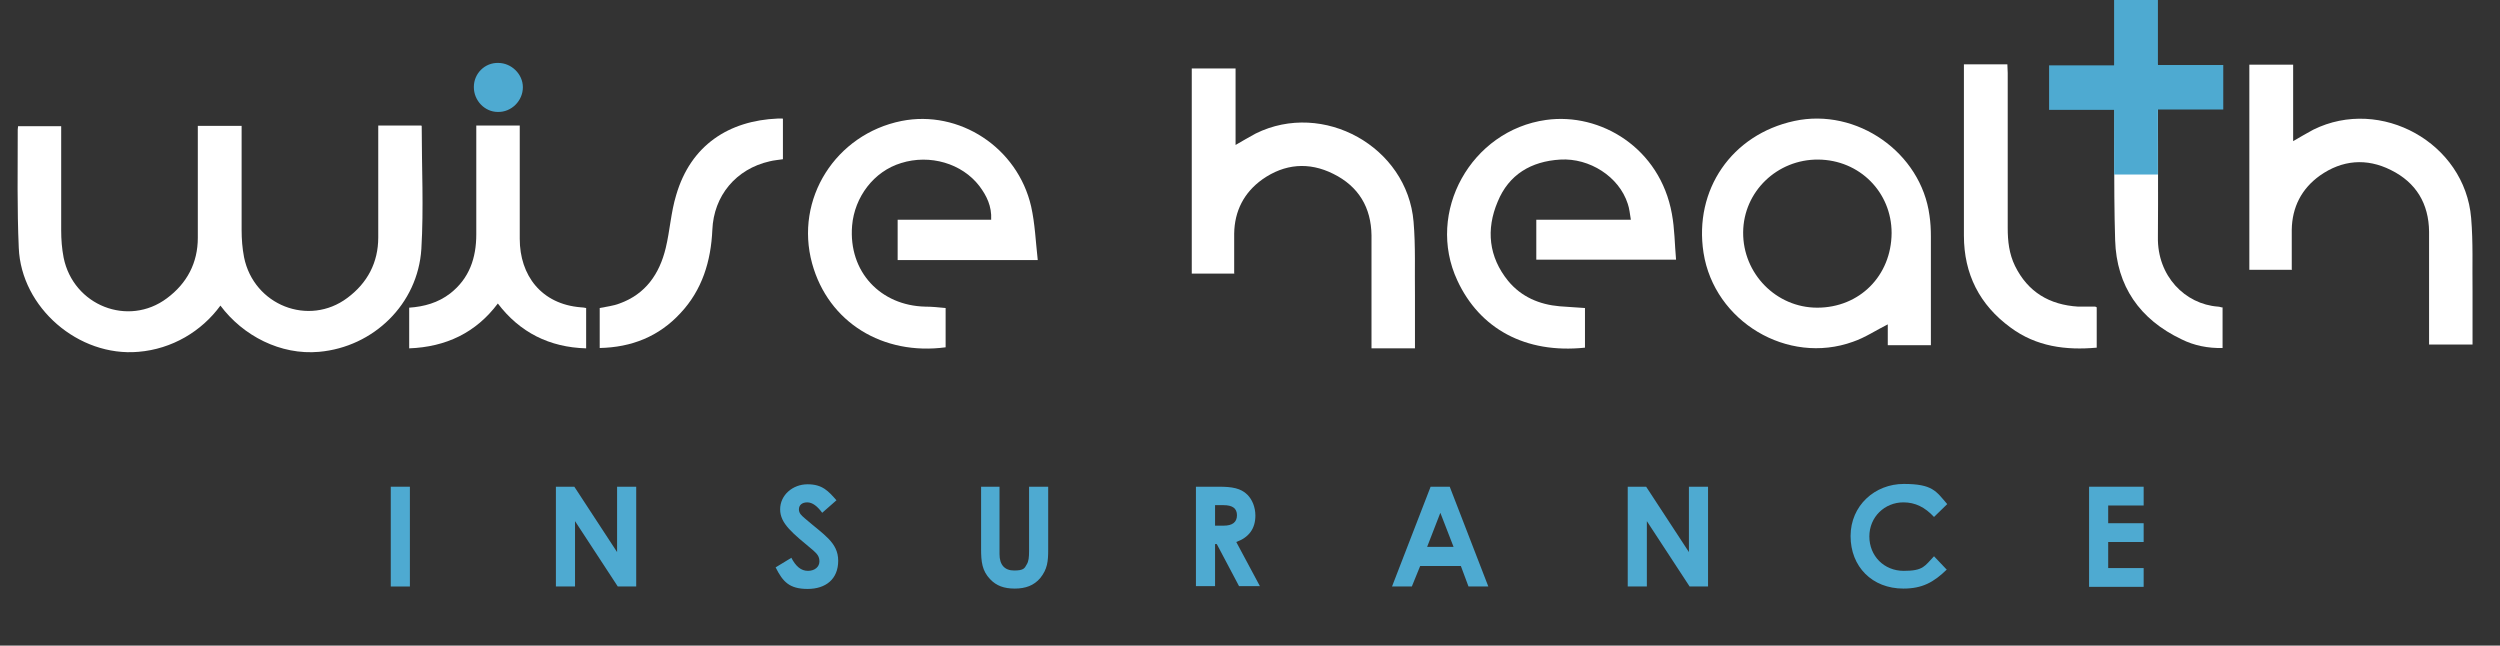
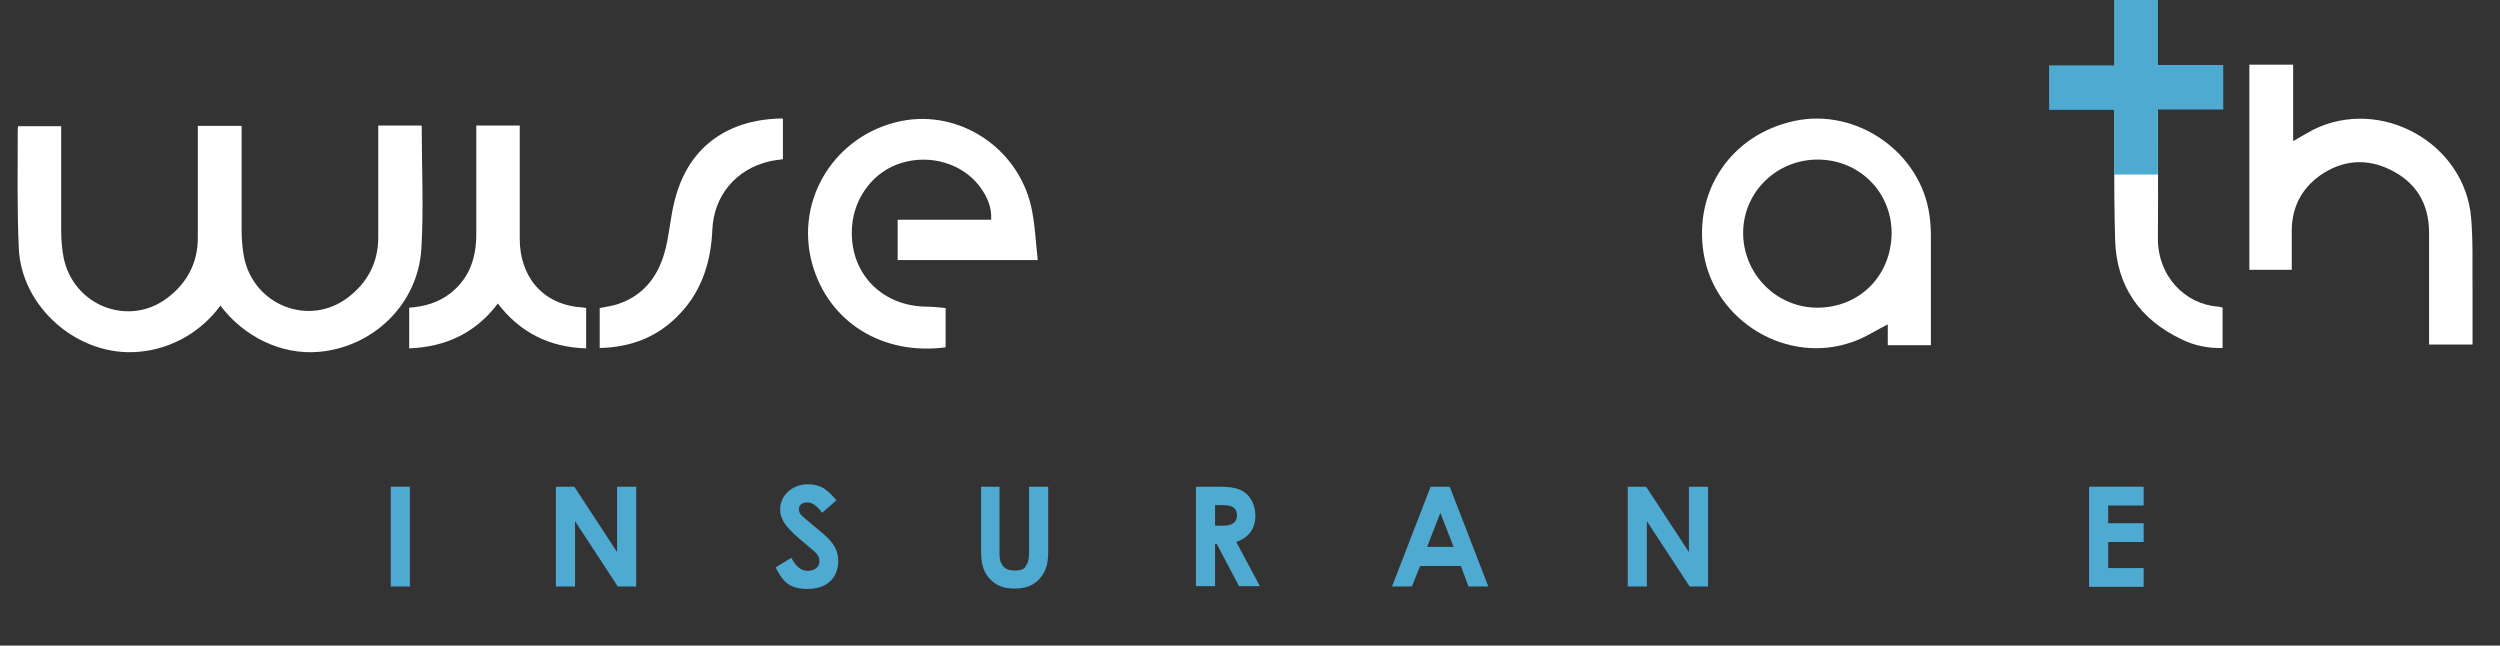
<svg xmlns="http://www.w3.org/2000/svg" id="Layer_1" data-name="Layer 1" version="1.1" viewBox="0 0 719.1 185.7">
  <rect x="0" y="0" width="719.1" height="185.7" fill="#333333" stroke="none" />
  <defs>
    <style>
      .cls-1 {
        fill: #4eaad1;
      }

      .cls-1, .cls-2 {
        stroke-width: 0px;
      }

      .cls-2 {
        fill: #fff;
      }
    </style>
  </defs>
  <g>
    <path class="cls-1" d="M112.4,140h5.5v28.7h-5.5v-28.7Z" />
    <path class="cls-1" d="M160,140h5.2l12.3,18.8v-18.8h5.5v28.7h-5.3l-12.3-18.8v18.8h-5.5v-28.7Z" />
    <path class="cls-1" d="M227.6,160.4c1.3,2.5,2.8,3.8,4.8,3.8s3.3-1.2,3.3-2.7-.7-2.2-1.8-3.2c-6-5-9.5-7.7-9.5-11.8s3.6-7.2,7.9-7.2,6,2,8.3,4.6l-4.1,3.6c-1.4-1.9-2.8-3-4.3-3s-2.4.8-2.4,2,.8,1.8,1.7,2.6c5.4,4.7,9.6,6.9,9.6,12.2s-3.6,8.1-8.8,8.1-7.1-2-9.2-6.2l4.6-2.8Z" />
    <path class="cls-1" d="M282,140h5.5v19.4c0,3.1,1.5,4.7,4.2,4.7s3-.6,3.6-1.7c.6-.9.7-2.2.7-3.8v-18.6h5.5v18.2c0,3.2-.2,5.5-2.3,8.1-1.8,2.1-4.2,3-7.3,3s-5.3-.8-7.1-2.7c-2.3-2.4-2.6-5-2.6-8.7v-17.9Z" />
    <path class="cls-1" d="M344,140h6.7c3.6,0,6.2.4,8.1,2.3,1.4,1.4,2.3,3.6,2.3,6,0,3.8-1.9,6.3-5.5,7.6l6.8,12.7h-6l-6.4-12.1h-.5v12.1h-5.5v-28.7ZM349.5,151.2h2.5c2.5,0,3.8-1,3.8-3s-1.3-2.9-3.9-2.9h-2.4v5.9Z" />
    <path class="cls-1" d="M411.5,140h5.5l11.1,28.7h-5.7l-2.2-5.9h-11.7l-2.4,5.9h-5.7l11.1-28.7ZM414.3,147.5l-3.8,9.8h7.6l-3.8-9.8Z" />
    <path class="cls-1" d="M468.3,140h5.2l12.3,18.8v-18.8h5.5v28.7h-5.3l-12.3-18.8v18.8h-5.5v-28.7Z" />
-     <path class="cls-1" d="M560,163.8c-3.8,3.7-7.1,5.5-12.5,5.5-9,0-15.2-6.3-15.2-15.1s7-15,15.3-15,9.3,2.1,12.5,5.8l-3.8,3.7c-2.6-2.8-5.4-4.2-8.8-4.2-5.4,0-9.8,4.2-9.8,9.8s4.2,9.9,9.9,9.9,6-1.4,8.7-4.2l3.7,3.9Z" />
    <path class="cls-1" d="M600.9,140h15.7v5.4h-10.2v5.1h10.2v5.4h-10.2v7.5h10.2v5.4h-15.7v-28.7Z" />
  </g>
  <g>
    <g>
      <g>
        <path class="cls-2" d="M555.4,99.3h-12.4v-6c-3.4,1.7-6.5,3.8-10,5-18.8,6.8-39.9-5.8-43-25.6-2.8-18.1,8.1-34,26.1-37.9,18-3.9,36.5,9.1,38.9,27.2.3,2,.4,4,.4,6,0,9.7,0,19.4,0,29v2.2ZM544.1,67c0-11.7-9.2-21-21.1-21.1-11.8-.1-21.5,9.2-21.6,20.9-.1,11.9,9.5,21.7,21.3,21.7,12.2,0,21.3-9.2,21.4-21.4Z" />
        <path class="cls-2" d="M298.5,74.8h-40.3v-11.6h26.9c.2-3.9-1.3-6.9-3.4-9.7-5-6.5-14.2-9.2-22.5-6.6-7.9,2.4-13.4,9.8-14.1,18-1.1,13.4,8.3,23,21,23.3,1.9,0,3.9.2,5.9.4v11.3c-18,2.4-33.7-7.1-38.4-24.1-5.1-18.6,6.8-37.2,25.7-41,16.6-3.3,33.4,7.6,37.3,24.6,1.1,4.9,1.3,10.1,1.9,15.4Z" />
-         <path class="cls-2" d="M455.9,100c-17.2,1.8-30.3-5.5-36.7-19.3-9.2-19.7,4-43.2,25.5-46.2,15.7-2.2,32.8,8.1,36.2,27,.8,4.3.8,8.7,1.2,13.2h-40.2v-11.5h27.2c-.3-1.7-.4-3.2-.9-4.6-2.5-7.8-11-13.2-19.4-12.7-8.4.5-14.8,4.3-18,12.1-3.4,8-2.6,15.9,3,22.8,3.8,4.6,9,6.8,14.8,7.3,2.4.2,4.8.3,7.3.5v11.4Z" />
        <path class="cls-2" d="M659.3,77.6h-12.3V18.6h12.6v22c2.1-1.2,3.9-2.3,5.8-3.3,19.4-9.6,43.6,3.8,45.4,25.4.6,7,.3,14.1.4,21.1,0,5,0,10.1,0,15.3h-12.5c0-.7,0-1.5,0-2.2,0-10.1,0-20.2,0-30.3-.1-8-3.7-14.1-11-17.7-7-3.5-14-2.9-20.4,1.6-5.3,3.8-8,9.1-8.1,15.6,0,3.7,0,7.4,0,11.4Z" />
        <path class="cls-2" d="M121.2,36.1h-12.4c0,.8,0,1.5,0,2.3,0,10,0,19.9,0,29.9,0,7.2-3.1,13.1-8.9,17.4-11.1,8.3-26.9,2.1-29.7-11.7-.5-2.6-.7-5.2-.7-7.8,0-2.1,0-4.2,0-6.3,0-2.5,0-5,0-7.5,0-4.5,0-9.1,0-13.6v-2.6h-.2s0,0,0,0h-12.4c0,.8,0,1.5,0,2.3,0,10,0,19.9,0,29.9,0,7.2-3.1,13.1-8.9,17.4-11.1,8.3-26.9,2.1-29.7-11.7-.5-2.6-.7-5.2-.7-7.8,0-9.1,0-18.2,0-27.4v-2.6H5.2c0,.3-.1.7-.1,1,0,11.3-.2,22.7.3,34,.7,17.2,17.2,31.4,34.4,29.9,9.7-.8,18.2-5.9,23.6-13.3,6.5,8.7,17.3,14.3,28.4,13.3,15.6-1.4,28.4-13.7,29.4-29.6.7-11.7.1-23.5.1-35.3Z" />
        <path class="cls-2" d="M639.3,88.6v11.5c-4.2.1-8.2-.7-11.8-2.5-12-5.7-18.7-15.3-19.1-28.5-.5-16.5-.1-33-.1-49.5,0-.3,0-.5,0-1h12.4c0,5.4.1,44.2,0,49.6-.2,11.2,7.8,19.3,17.3,20,.4,0,.8.2,1.4.3Z" />
        <path class="cls-2" d="M137,36.1h12.5c0,.9,0,1.7,0,2.5,0,10,0,20,0,30.1,0,10.5,6.2,18.8,17.6,19.7.5,0,1,.1,1.5.2v11.6c-10.6-.3-19.1-4.6-25.4-12.9-6.3,8.4-14.9,12.5-25.5,12.9v-11.7c4.3-.3,8.3-1.4,11.8-4.1,5.5-4.3,7.5-10.2,7.5-17,0-9.6,0-19.2,0-28.8,0-.8,0-1.5,0-2.5Z" />
-         <path class="cls-2" d="M564.9,18.5h12.5c0,.9.1,1.7.1,2.5,0,14.9,0,29.7,0,44.6,0,3.8.4,7.4,2.1,10.9,3.7,7.5,9.9,11.2,18.2,11.7,1.6,0,3.2,0,4.8,0,.1,0,.2,0,.5.2v11.6c-8.9.8-17.4-.3-24.8-5.8-8.9-6.5-13.4-15.4-13.4-26.4,0-15.7,0-31.4,0-47.1,0-.7,0-1.4,0-2.2Z" />
        <path class="cls-2" d="M225.2,34.2v11.6c-1.3.2-2.6.3-3.8.6-9.7,2.2-16.1,9.9-16.5,19.7-.4,9-2.9,17.3-9.2,24-6.2,6.7-14,9.8-23.2,10v-11.5c1.9-.4,3.9-.6,5.7-1.3,7.5-2.7,11.5-8.5,13.3-16,1.2-5,1.5-10.3,3-15.2,4.2-14.4,15.2-21.4,29.2-22,.4,0,.8,0,1.4,0Z" />
-         <path class="cls-1" d="M136.3,25c0-3.9,3.2-7,7-6.9,3.8,0,7.1,3.2,7.1,7,0,3.9-3.3,7.2-7.2,7.1-3.8,0-6.9-3.3-6.9-7.1Z" />
      </g>
-       <path class="cls-2" d="M355.1,78.7h-12.3V19.7h12.6v22c2.1-1.2,3.9-2.3,5.8-3.3,19.4-9.6,43.6,3.8,45.4,25.4.6,7,.3,14.1.4,21.1,0,5,0,10.1,0,15.3h-12.5c0-.7,0-1.5,0-2.2,0-10.1,0-20.2,0-30.3-.1-8-3.7-14.1-11-17.7-7-3.5-14-2.9-20.4,1.6-5.3,3.8-8,9.1-8.1,15.6,0,3.7,0,7.4,0,11.4Z" />
    </g>
    <path class="cls-1" d="M620.7,50.2h-12.6v-18.6h-18.7v-12.8h18.7V0h12.6v18.7h18.8v12.8h-18.8v18.6Z" />
  </g>
</svg>